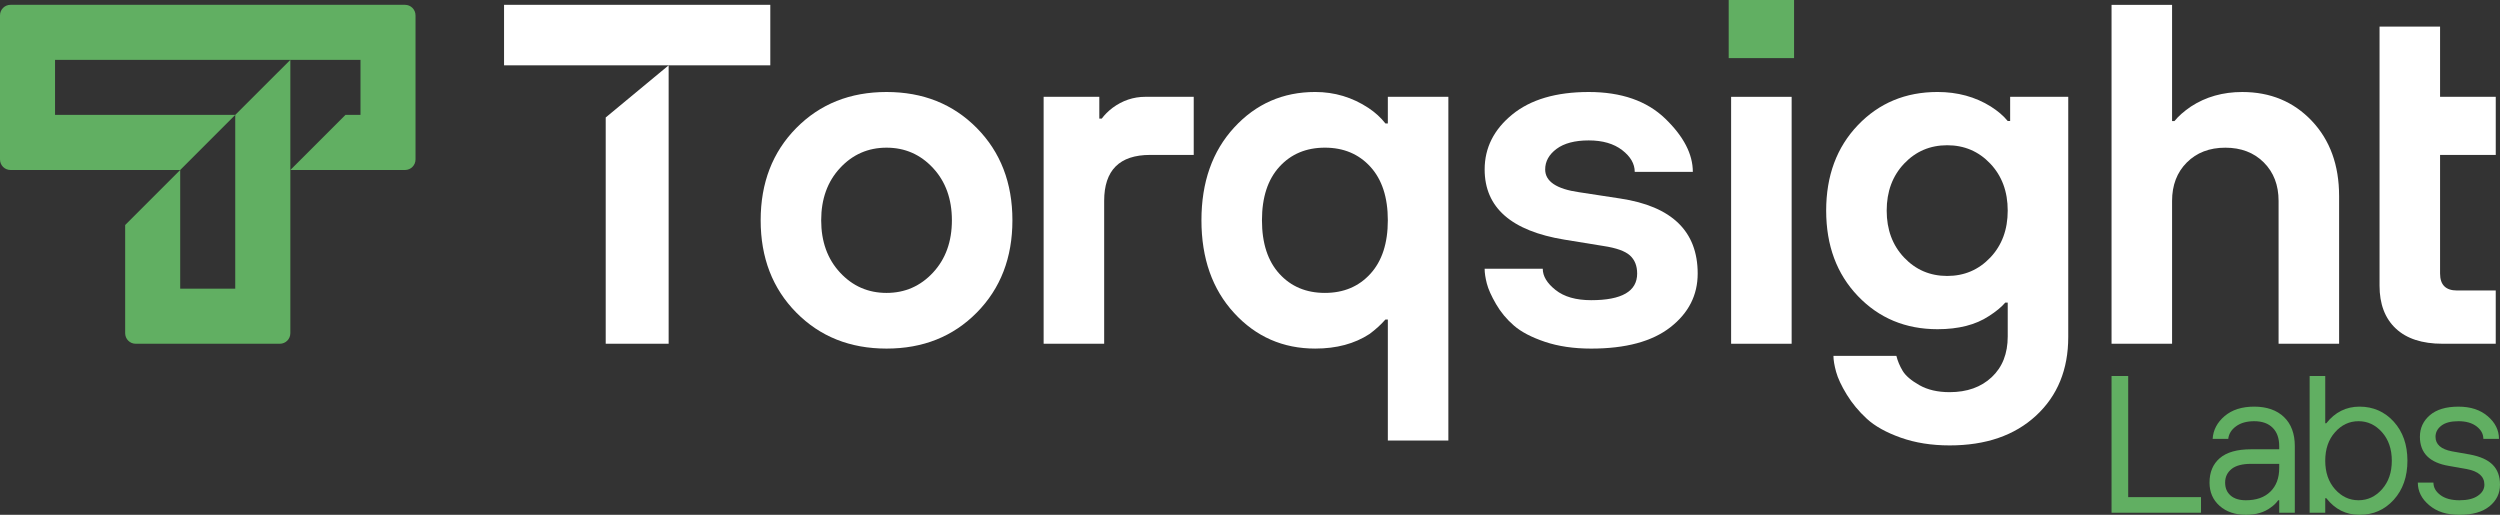
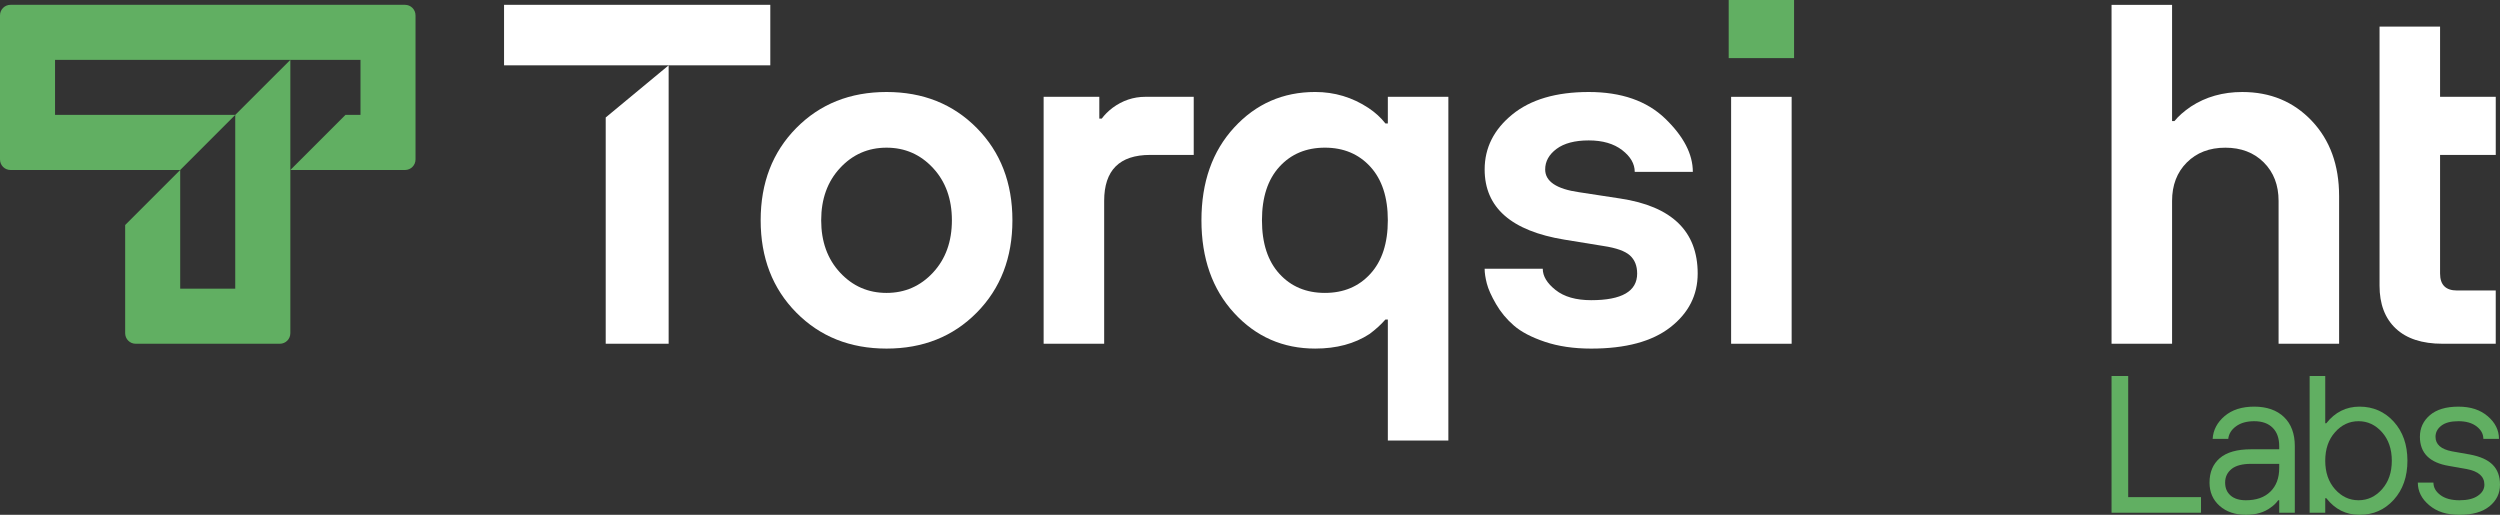
<svg xmlns="http://www.w3.org/2000/svg" id="Layer_2" data-name="Layer 2" viewBox="0 0 2116.15 435.77">
  <rect x="0" y="0" width="2116.15" height="435.77" fill="#333333" stroke="none" />
  <defs>
    <style>
      .cls-1 {
        fill: #ffffff;
      }

      .cls-1, .cls-2 {
        stroke-width: 0px;
      }

      .cls-2 {
        fill: #61af62;
      }
    </style>
  </defs>
  <g id="_Слой_1" data-name="Слой 1">
    <g>
      <g>
        <polygon class="cls-1" points="565.98 55.3 565.98 290.98 512.71 290.98 512.71 99.44 565.98 55.3" />
        <rect class="cls-2" x="1463.27" width="55.33" height="49.18" />
        <g>
          <rect class="cls-1" x="426.66" y="4.08" width="225.37" height="51.22" />
          <path class="cls-1" d="m673.99,108.4c20.08-20.35,45.56-30.53,76.43-30.53s56.35,10.18,76.43,30.53c20.08,20.36,30.12,46.38,30.12,78.07s-10.04,57.72-30.12,78.07c-20.08,20.36-45.56,30.53-76.43,30.53s-56.35-10.18-76.43-30.53c-20.08-20.35-30.12-46.37-30.12-78.07s10.04-57.71,30.12-78.07Zm37.09,122.33c10.66,11.48,23.77,17.21,39.34,17.21s28.69-5.74,39.34-17.21c10.65-11.47,15.98-26.23,15.98-44.26s-5.33-32.79-15.98-44.26c-10.66-11.48-23.77-17.21-39.34-17.21s-28.69,5.74-39.34,17.21c-10.66,11.47-15.98,26.23-15.98,44.26s5.33,32.78,15.98,44.26Z" />
          <path class="cls-1" d="m883.39,290.97V81.96h47.13v18.44h2.05c2.46-3.28,5.46-6.28,9.02-9.02,8.47-6.28,17.76-9.43,27.87-9.43h40.98v49.18h-36.88c-25.96,0-38.93,12.98-38.93,38.93v120.89h-51.23Z" />
          <path class="cls-1" d="m1174.75,372.93v-102.46h-2.05c-3.83,4.37-8.34,8.47-13.53,12.29-12.57,8.2-27.87,12.3-45.9,12.3-27.32,0-50.2-10.04-68.64-30.12-18.44-20.08-27.66-46.24-27.66-78.48s9.22-58.4,27.66-78.48c18.44-20.08,41.32-30.12,68.64-30.12,16.39,0,31.42,4.51,45.08,13.52,5.74,3.83,10.52,8.2,14.35,13.11h2.05v-22.54h51.23v290.97h-51.23Zm-91.8-231.75c-9.84,10.8-14.75,25.89-14.75,45.29s4.92,34.49,14.75,45.28c9.84,10.8,22.67,16.19,38.52,16.19s28.69-5.39,38.52-16.19c9.84-10.79,14.75-25.88,14.75-45.28s-4.92-34.49-14.75-45.29c-9.84-10.79-22.68-16.19-38.52-16.19s-28.69,5.4-38.52,16.19Z" />
          <path class="cls-1" d="m1256.7,227.45h49.18c0,6.29,3.62,12.3,10.86,18.03,7.24,5.74,17.28,8.61,30.12,8.61,25.95,0,38.93-7.51,38.93-22.54,0-6.56-2.05-11.68-6.15-15.37-4.1-3.69-11.62-6.35-22.54-7.99l-32.78-5.33c-45.08-7.38-67.62-27.18-67.62-59.42,0-18.3,7.79-33.81,23.36-46.51,15.57-12.71,37.15-19.06,64.75-19.06s49.18,7.52,64.75,22.54c15.57,15.03,23.36,30.06,23.36,45.08h-49.18c0-6.83-3.55-12.97-10.65-18.44-7.11-5.46-16.54-8.2-28.28-8.2s-20.84,2.4-27.25,7.17c-6.42,4.78-9.63,10.59-9.63,17.42,0,10.11,9.56,16.53,28.69,19.26l34.83,5.33c43.71,6.56,65.57,27.73,65.57,63.52,0,18.31-7.72,33.47-23.16,45.49-15.44,12.02-37.78,18.03-67.01,18.03-14.75,0-27.8-1.92-39.14-5.74-11.34-3.82-20.08-8.4-26.23-13.73-6.15-5.33-11.21-11.4-15.16-18.24-3.96-6.83-6.56-12.63-7.79-17.42-1.23-4.78-1.85-8.94-1.85-12.5Z" />
          <rect class="cls-1" x="1465.32" y="81.96" width="51.23" height="209.01" />
-           <path class="cls-1" d="m1551.92,301.21h53.28c1.09,4.37,2.87,8.61,5.33,12.71,2.46,4.1,7.17,8.13,14.14,12.09,6.97,3.96,15.5,5.94,25.61,5.94,14.75,0,26.64-4.24,35.65-12.71,9.02-8.47,13.53-19.95,13.53-34.43v-28.69h-2.05c-3.28,3.83-7.93,7.65-13.93,11.47-11.2,7.38-25.68,11.07-43.44,11.07-27.05,0-49.52-9.36-67.42-28.07-17.9-18.71-26.84-42.83-26.84-72.33s8.95-53.62,26.84-72.33c17.89-18.71,40.37-28.07,67.42-28.07,16.94,0,31.97,4.1,45.08,12.29,6.01,3.83,10.79,7.93,14.34,12.29h2.05v-20.49h49.18v203.27c0,27.59-9.09,49.79-27.25,66.6-18.17,16.8-42.55,25.2-73.15,25.2-15.3,0-29.09-2.19-41.39-6.56-12.29-4.37-21.86-9.7-28.69-15.98-6.83-6.29-12.5-13.12-17.01-20.49-4.51-7.38-7.52-13.8-9.02-19.26-1.5-5.47-2.25-9.98-2.25-13.53Zm132.78-162.7c-9.84-10.38-21.99-15.57-36.47-15.57s-26.64,5.19-36.47,15.57c-9.84,10.39-14.75,23.64-14.75,39.75s4.92,29.37,14.75,39.75c9.84,10.38,21.99,15.57,36.47,15.57s26.64-5.19,36.47-15.57c9.84-10.38,14.75-23.63,14.75-39.75s-4.92-29.37-14.75-39.75Z" />
          <path class="cls-1" d="m1787.34,290.97V4.1h51.23v98.36h2.05c3.28-4.1,7.92-8.19,13.93-12.29,12.57-8.2,27.05-12.29,43.44-12.29,23.77,0,43.37,8.13,58.81,24.38,15.43,16.26,23.16,37.5,23.16,63.73v124.99h-51.23v-120.89c0-13.39-4.17-24.24-12.5-32.58-8.34-8.33-19.2-12.5-32.58-12.5s-24.25,4.17-32.58,12.5c-8.34,8.34-12.5,19.2-12.5,32.58v120.89h-51.23Z" />
          <path class="cls-1" d="m2014.19,241.79V22.54h51.23v59.42h47.13v49.18h-47.13v100.4c0,9.57,4.78,14.34,14.34,14.34h32.78v45.08h-45.08c-17.21,0-30.4-4.3-39.55-12.91-9.16-8.61-13.73-20.7-13.73-36.27Z" />
          <g>
            <path class="cls-2" d="m1787.34,434.01v-115.72h14.09v102.52h61.64v13.21h-75.72Z" />
            <path class="cls-2" d="m1929.27,434.01v-10.57h-.88c-1.65,2.35-3.76,4.4-6.34,6.16-5.4,4.11-12.39,6.16-20.96,6.16-9.16,0-16.58-2.52-22.28-7.57-5.7-5.05-8.54-11.62-8.54-19.72,0-8.81,2.91-15.7,8.72-20.69,5.81-4.99,14.64-7.48,26.5-7.48h23.77v-2.64c0-6.69-1.85-11.89-5.55-15.58s-8.89-5.55-15.58-5.55c-6.34,0-11.48,1.44-15.41,4.31-3.94,2.88-6.14,6.43-6.6,10.65h-13.21c.47-7.51,3.84-13.94,10.13-19.28,6.28-5.34,14.64-8.01,25.09-8.01s19.08,2.94,25.18,8.81c6.1,5.87,9.16,14.09,9.16,24.65v56.35h-13.21Zm0-37.86v-3.52h-23.77c-7.51,0-13.06,1.47-16.64,4.4-3.58,2.94-5.37,6.75-5.37,11.45s1.52,8.22,4.58,10.92c3.05,2.7,7.4,4.05,13.03,4.05,8.81,0,15.7-2.43,20.69-7.31,4.99-4.87,7.48-11.53,7.48-19.99Z" />
            <path class="cls-2" d="m1955.02,434.01v-115.72h13.21v40h.88c7.4-9.39,16.79-14.09,28.18-14.09s21.28,4.26,28.97,12.77c7.69,8.51,11.53,19.52,11.53,33.02s-3.85,24.51-11.53,33.02c-7.69,8.51-17.35,12.77-28.97,12.77s-20.78-4.69-28.18-14.09h-.88v12.33h-13.21Zm21.48-19.9c5.52,6.22,12.15,9.33,19.9,9.33s14.38-3.11,19.9-9.33c5.52-6.22,8.28-14.26,8.28-24.12s-2.76-17.9-8.28-24.13c-5.52-6.22-12.15-9.33-19.9-9.33s-14.38,3.11-19.9,9.33c-5.52,6.22-8.28,14.26-8.28,24.13s2.76,17.9,8.28,24.12Z" />
            <path class="cls-2" d="m2046.59,408.48h13.21c0,4.11,1.96,7.63,5.9,10.57,3.93,2.94,9.3,4.4,16.11,4.4s11.89-1.26,15.58-3.79c3.7-2.52,5.55-5.66,5.55-9.42,0-6.93-4.99-11.33-14.97-13.21l-14.97-2.64c-16.44-2.7-24.65-10.92-24.65-24.65,0-7.4,2.82-13.5,8.45-18.31,5.64-4.81,13.67-7.22,24.13-7.22s18.49,2.7,24.83,8.1c6.34,5.4,9.51,11.8,9.51,19.19h-13.21c0-4.11-1.91-7.63-5.72-10.57-3.82-2.93-8.95-4.4-15.41-4.4s-11.15,1.26-14.44,3.79c-3.29,2.53-4.93,5.67-4.93,9.42,0,6.46,4.69,10.57,14.09,12.33l14.97,2.64c8.81,1.65,15.26,4.55,19.37,8.72,4.11,4.17,6.16,9.77,6.16,16.82,0,7.4-2.97,13.5-8.89,18.31-5.93,4.82-14.41,7.22-25.45,7.22s-19.08-2.7-25.53-8.1c-6.46-5.4-9.69-11.8-9.69-19.19Z" />
          </g>
        </g>
      </g>
      <g>
        <path class="cls-2" d="m245.76,50.67v231.4c0,4.92-3.98,8.9-8.9,8.9h-122.01c-4.92,0-8.9-3.98-8.9-8.9v-91.59l46.59-46.59v100.44h46.59V97.26l46.64-46.59Z" />
        <path class="cls-2" d="m351.72,12.98v122.01c0,4.92-3.98,8.9-8.9,8.9h-97.05l46.64-46.64h12.73v-46.59H46.59v46.59h152.54l-46.59,46.64H8.9c-4.92,0-8.9-3.98-8.9-8.9V12.98C0,8.07,3.98,4.08,8.9,4.08h333.91c4.92,0,8.9,3.98,8.9,8.9Z" />
      </g>
    </g>
  </g>
</svg>